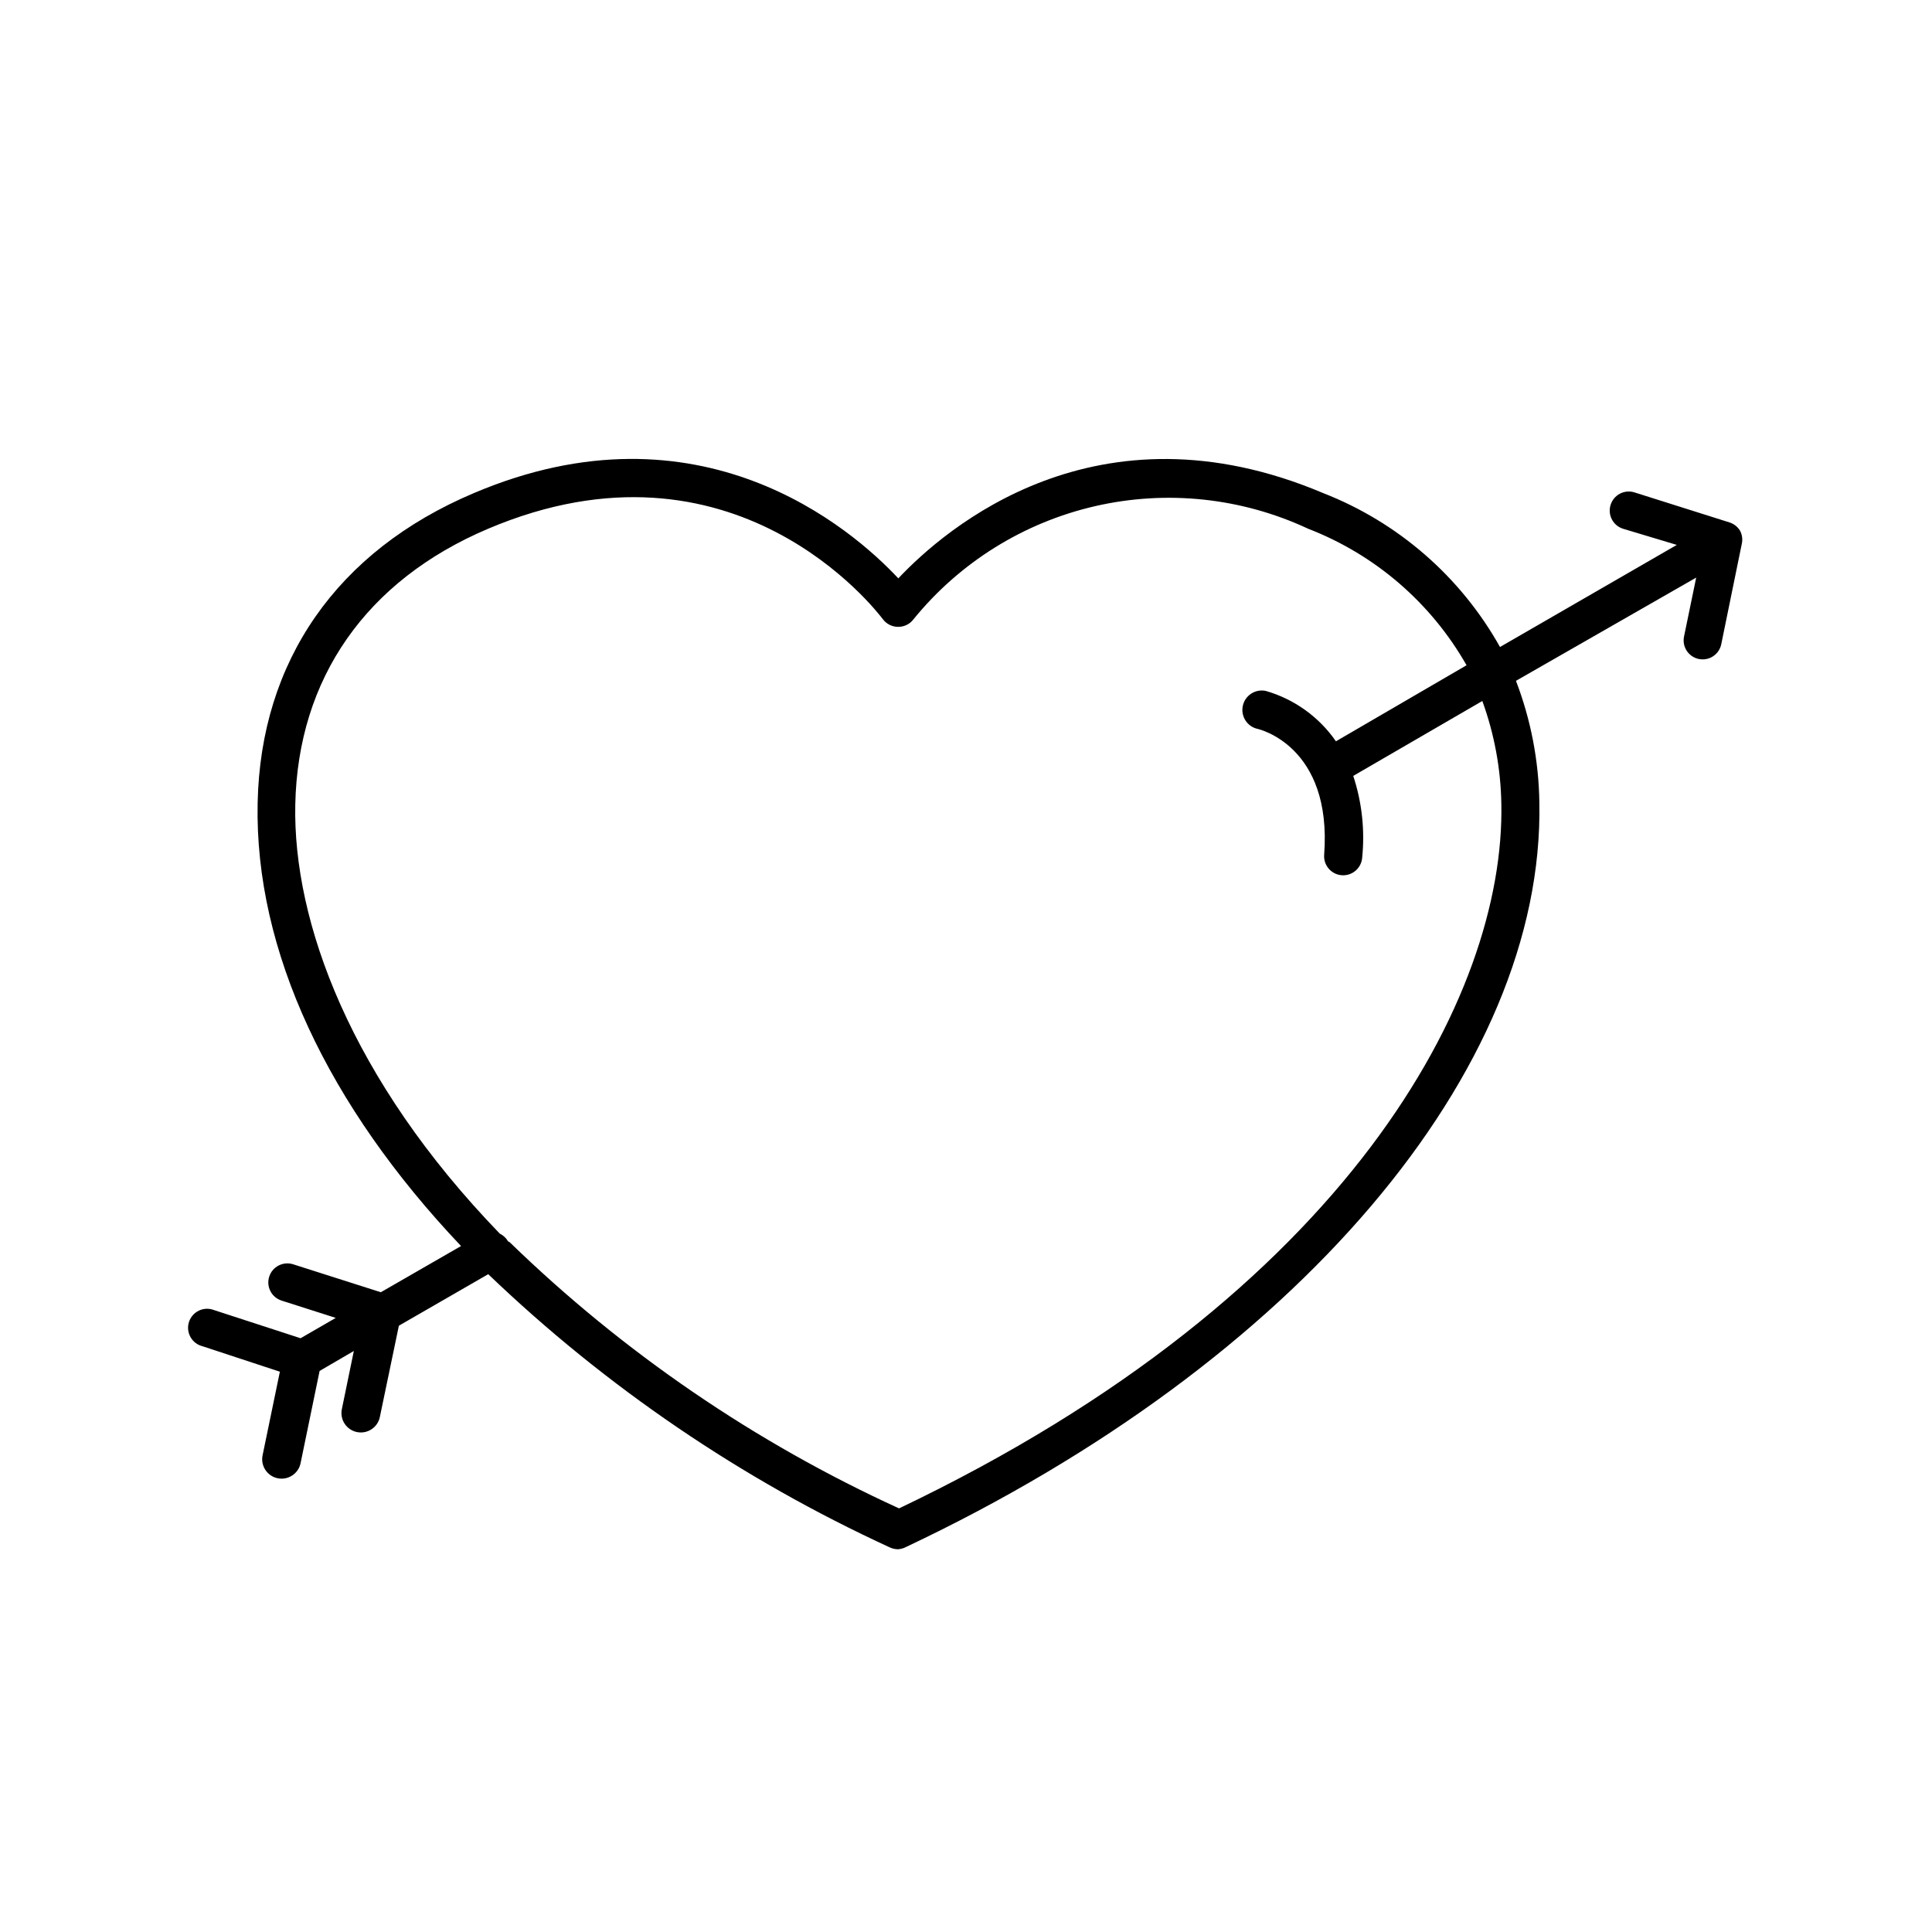
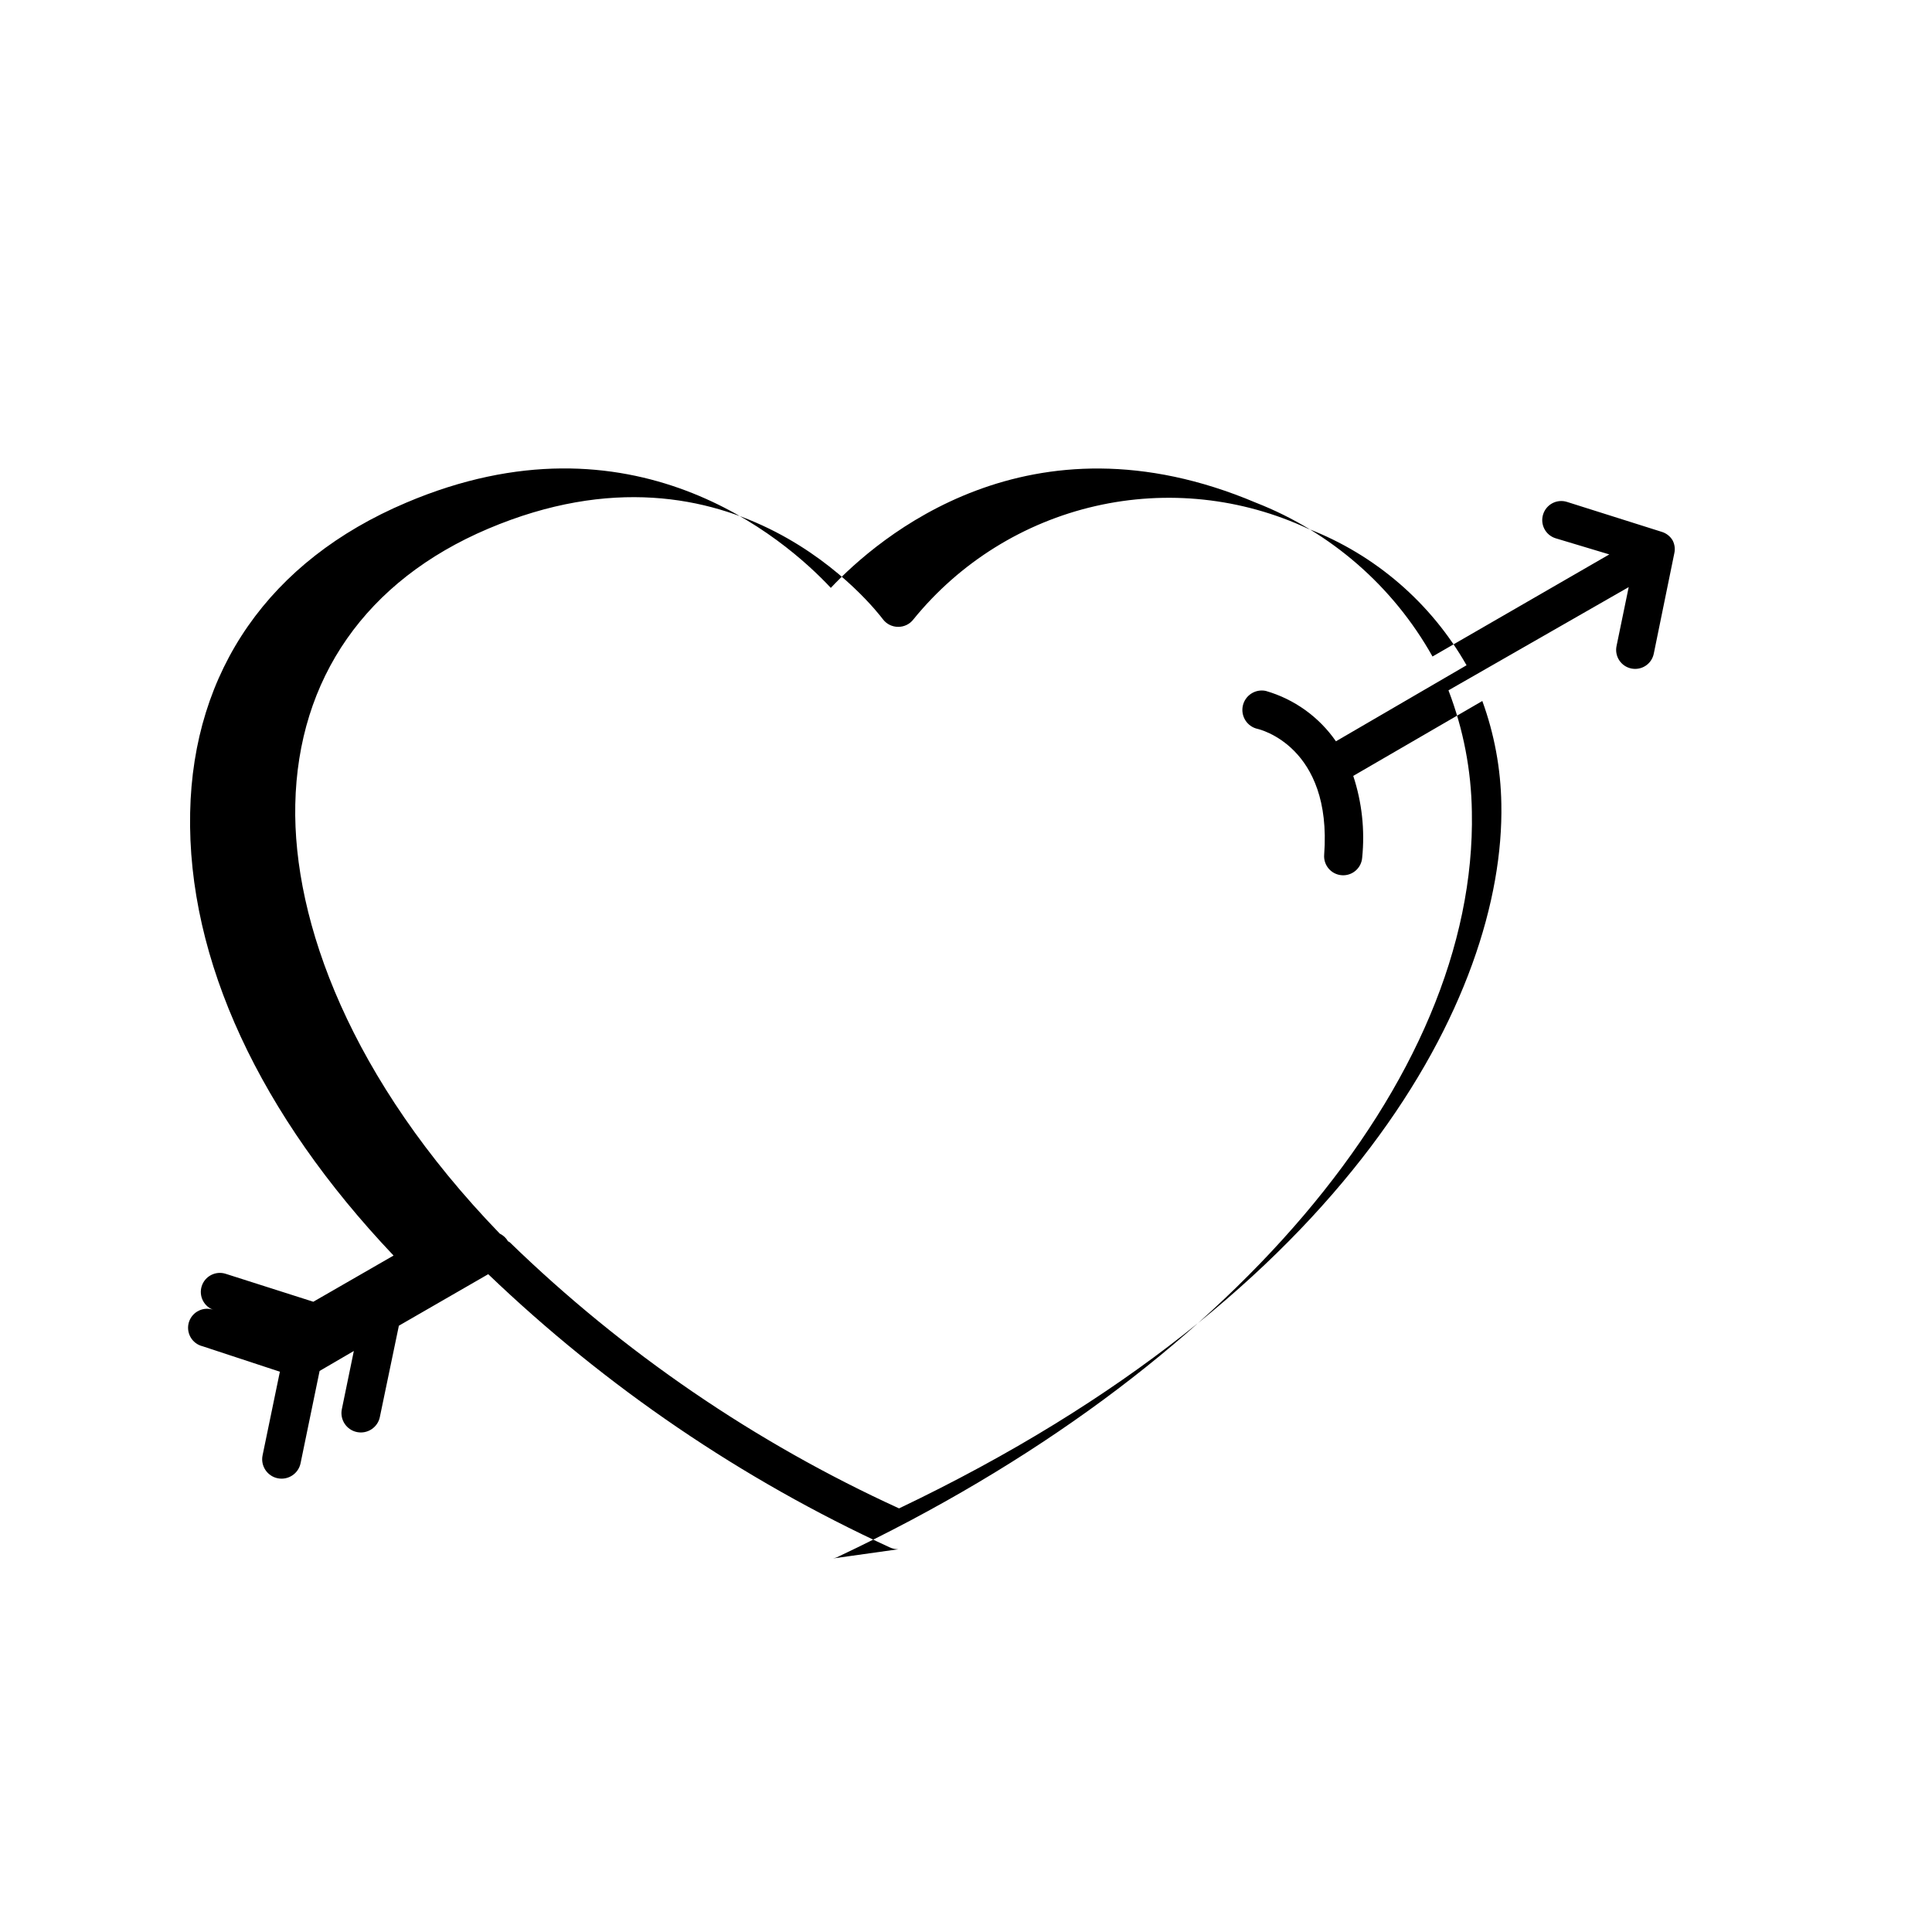
<svg xmlns="http://www.w3.org/2000/svg" fill="#000000" width="800px" height="800px" version="1.1" viewBox="144 144 512 512">
-   <path d="m382.06 554.57c-0.746 0-1.484-0.152-2.164-0.453-39.293-18.043-75.289-42.531-106.51-72.445l-23.68 13.652-5.039 24.184h0.004c-0.57 2.781-3.289 4.574-6.074 4.004-2.781-0.57-4.574-3.289-4.004-6.07l3.176-15.418-9.07 5.289-5.039 24.434v0.004c-0.57 2.781-3.289 4.574-6.07 4.004s-4.574-3.289-4.004-6.07l4.586-22.168-20.508-6.75c-1.352-0.336-2.508-1.219-3.184-2.438-0.68-1.219-0.824-2.664-0.398-3.992 0.43-1.328 1.387-2.422 2.648-3.016 1.258-0.598 2.711-0.645 4.008-0.129l22.922 7.457 9.32-5.391-14.355-4.586c-2.66-0.848-4.125-3.691-3.277-6.348 0.848-2.656 3.691-4.121 6.348-3.273l23.227 7.406 21.262-12.242c-35.266-37.18-54.715-78.242-53.906-117.39 0.754-37.633 21.059-66.805 57.234-82.121 59.949-25.496 100.25 9.418 112.55 22.57 12.395-13.152 52.547-48.016 112.65-22.574 19.848 7.762 36.387 22.168 46.805 40.762l46.855-27.055-14.262-4.285c-1.277-0.402-2.34-1.301-2.953-2.492-0.617-1.191-0.73-2.578-0.32-3.856 0.406-1.277 1.301-2.34 2.492-2.957 1.191-0.613 2.582-0.727 3.856-0.316l25.191 7.961c1.16 0.379 2.148 1.164 2.769 2.215 0.551 1.055 0.711 2.266 0.453 3.426l-5.441 26.602c-0.266 1.32-1.047 2.481-2.176 3.219-1.125 0.738-2.5 0.992-3.816 0.711-2.707-0.578-4.441-3.234-3.879-5.945l3.223-15.617-47.762 27.355c3.941 10.285 6.039 21.184 6.199 32.195 1.41 71.039-64.387 148.47-167.72 197.29-0.668 0.367-1.406 0.59-2.168 0.652zm-102.98-81.363c30.109 29.234 65.008 53.09 103.18 70.531 119.35-56.93 160.61-136.08 159.61-186.71-0.152-9.301-1.855-18.516-5.039-27.258l-34.207 19.852c2.305 6.973 3.109 14.355 2.367 21.664-0.207 2.781-2.633 4.867-5.414 4.66-2.785-0.207-4.871-2.633-4.66-5.414 2.168-28.867-17.383-33.301-17.582-33.352l-0.004-0.004c-2.781-0.582-4.562-3.312-3.981-6.094 0.586-2.785 3.316-4.566 6.098-3.981 7.551 2.176 14.117 6.891 18.59 13.352l34.613-20.152c-9.402-16.535-24.227-29.312-41.969-36.176-17.613-8.23-37.469-10.344-56.418-6-18.953 4.348-35.906 14.898-48.172 29.984-0.961 1.281-2.477 2.031-4.082 2.012-1.586 0-3.078-0.746-4.031-2.012-1.613-2.117-39.398-51.641-104.64-23.98-32.293 13.703-50.383 39.648-51.086 73.051-0.656 31.086 14.66 72.852 54.211 113.76v-0.004c0.906 0.441 1.66 1.145 2.164 2.016z" />
+   <path d="m382.06 554.57c-0.746 0-1.484-0.152-2.164-0.453-39.293-18.043-75.289-42.531-106.51-72.445l-23.68 13.652-5.039 24.184h0.004c-0.57 2.781-3.289 4.574-6.074 4.004-2.781-0.57-4.574-3.289-4.004-6.07l3.176-15.418-9.07 5.289-5.039 24.434v0.004c-0.57 2.781-3.289 4.574-6.07 4.004s-4.574-3.289-4.004-6.07l4.586-22.168-20.508-6.75c-1.352-0.336-2.508-1.219-3.184-2.438-0.68-1.219-0.824-2.664-0.398-3.992 0.43-1.328 1.387-2.422 2.648-3.016 1.258-0.598 2.711-0.645 4.008-0.129c-2.66-0.848-4.125-3.691-3.277-6.348 0.848-2.656 3.691-4.121 6.348-3.273l23.227 7.406 21.262-12.242c-35.266-37.18-54.715-78.242-53.906-117.39 0.754-37.633 21.059-66.805 57.234-82.121 59.949-25.496 100.25 9.418 112.55 22.57 12.395-13.152 52.547-48.016 112.65-22.574 19.848 7.762 36.387 22.168 46.805 40.762l46.855-27.055-14.262-4.285c-1.277-0.402-2.34-1.301-2.953-2.492-0.617-1.191-0.73-2.578-0.32-3.856 0.406-1.277 1.301-2.34 2.492-2.957 1.191-0.613 2.582-0.727 3.856-0.316l25.191 7.961c1.16 0.379 2.148 1.164 2.769 2.215 0.551 1.055 0.711 2.266 0.453 3.426l-5.441 26.602c-0.266 1.32-1.047 2.481-2.176 3.219-1.125 0.738-2.5 0.992-3.816 0.711-2.707-0.578-4.441-3.234-3.879-5.945l3.223-15.617-47.762 27.355c3.941 10.285 6.039 21.184 6.199 32.195 1.41 71.039-64.387 148.47-167.72 197.29-0.668 0.367-1.406 0.59-2.168 0.652zm-102.98-81.363c30.109 29.234 65.008 53.09 103.18 70.531 119.35-56.93 160.61-136.08 159.61-186.71-0.152-9.301-1.855-18.516-5.039-27.258l-34.207 19.852c2.305 6.973 3.109 14.355 2.367 21.664-0.207 2.781-2.633 4.867-5.414 4.66-2.785-0.207-4.871-2.633-4.66-5.414 2.168-28.867-17.383-33.301-17.582-33.352l-0.004-0.004c-2.781-0.582-4.562-3.312-3.981-6.094 0.586-2.785 3.316-4.566 6.098-3.981 7.551 2.176 14.117 6.891 18.59 13.352l34.613-20.152c-9.402-16.535-24.227-29.312-41.969-36.176-17.613-8.23-37.469-10.344-56.418-6-18.953 4.348-35.906 14.898-48.172 29.984-0.961 1.281-2.477 2.031-4.082 2.012-1.586 0-3.078-0.746-4.031-2.012-1.613-2.117-39.398-51.641-104.64-23.98-32.293 13.703-50.383 39.648-51.086 73.051-0.656 31.086 14.66 72.852 54.211 113.76v-0.004c0.906 0.441 1.66 1.145 2.164 2.016z" />
</svg>